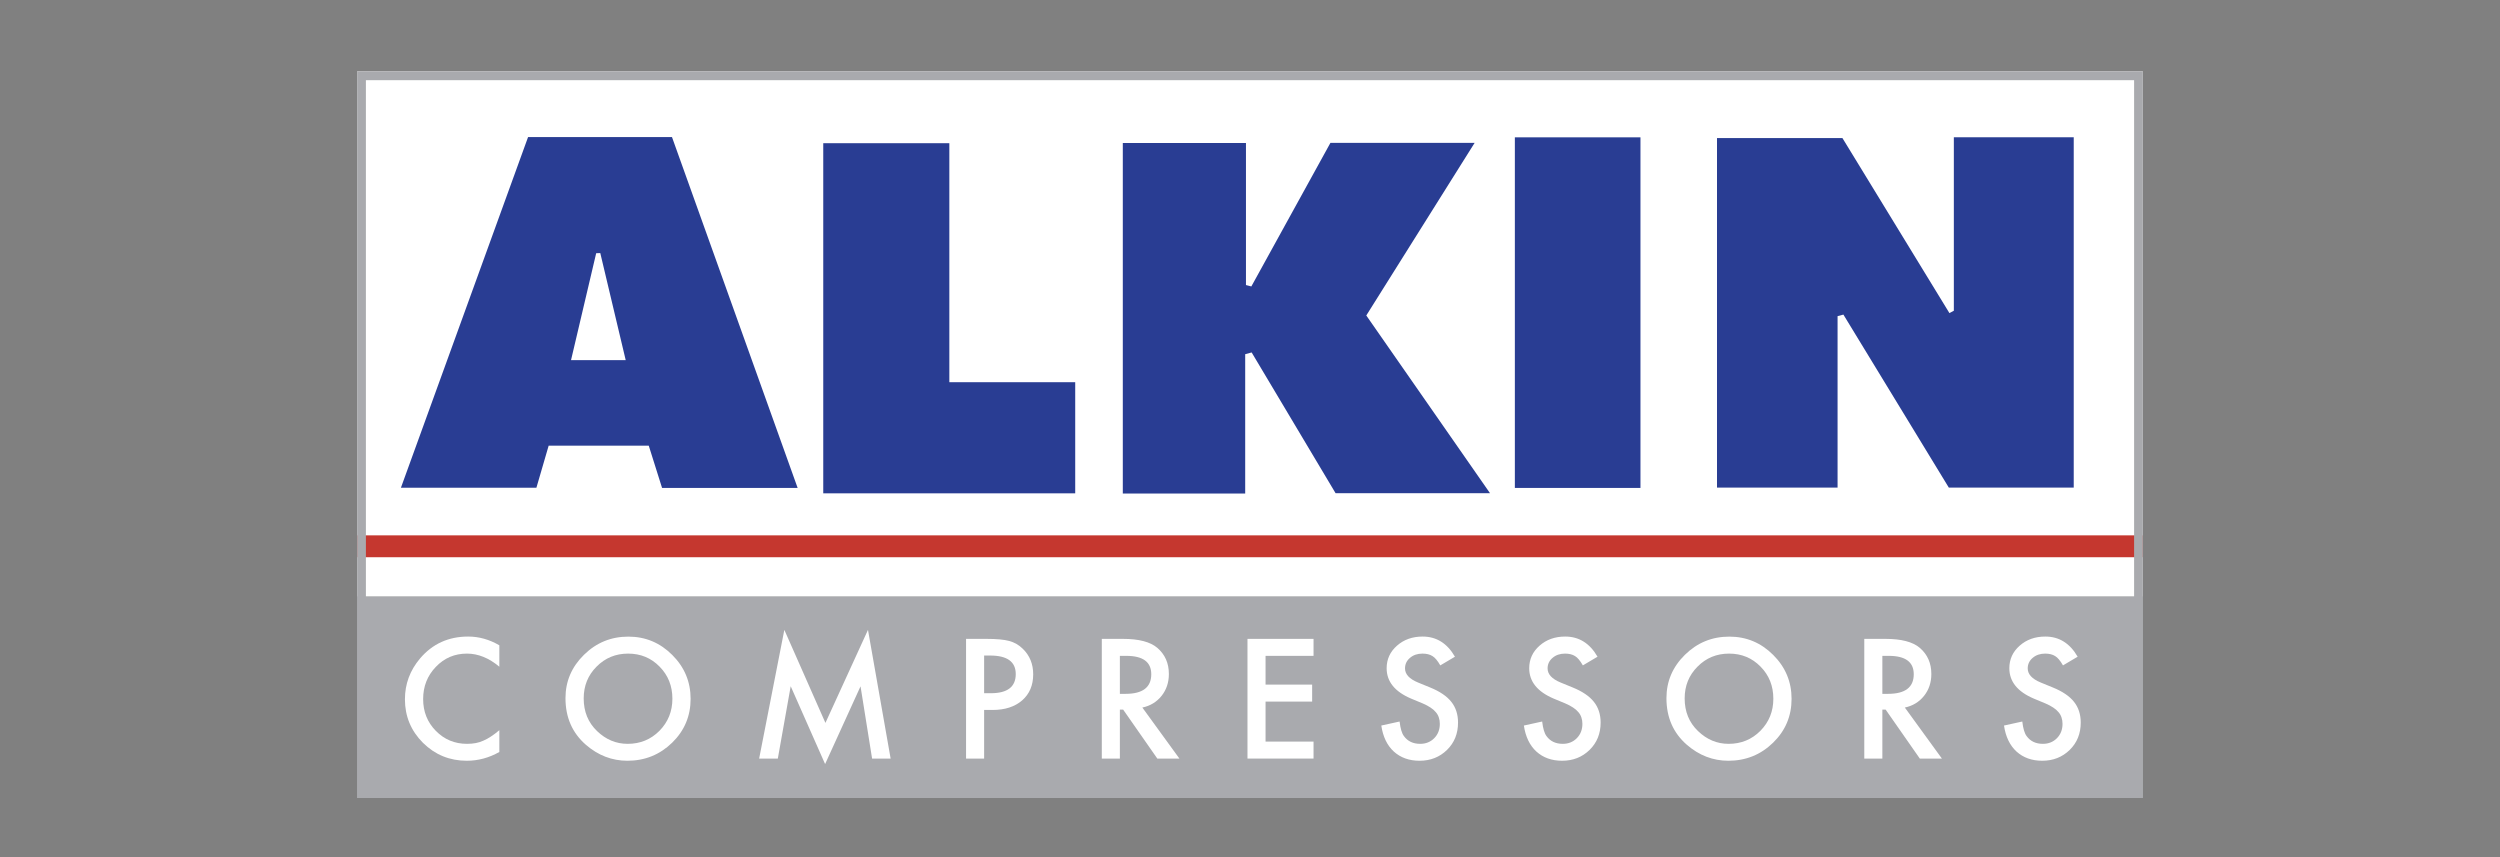
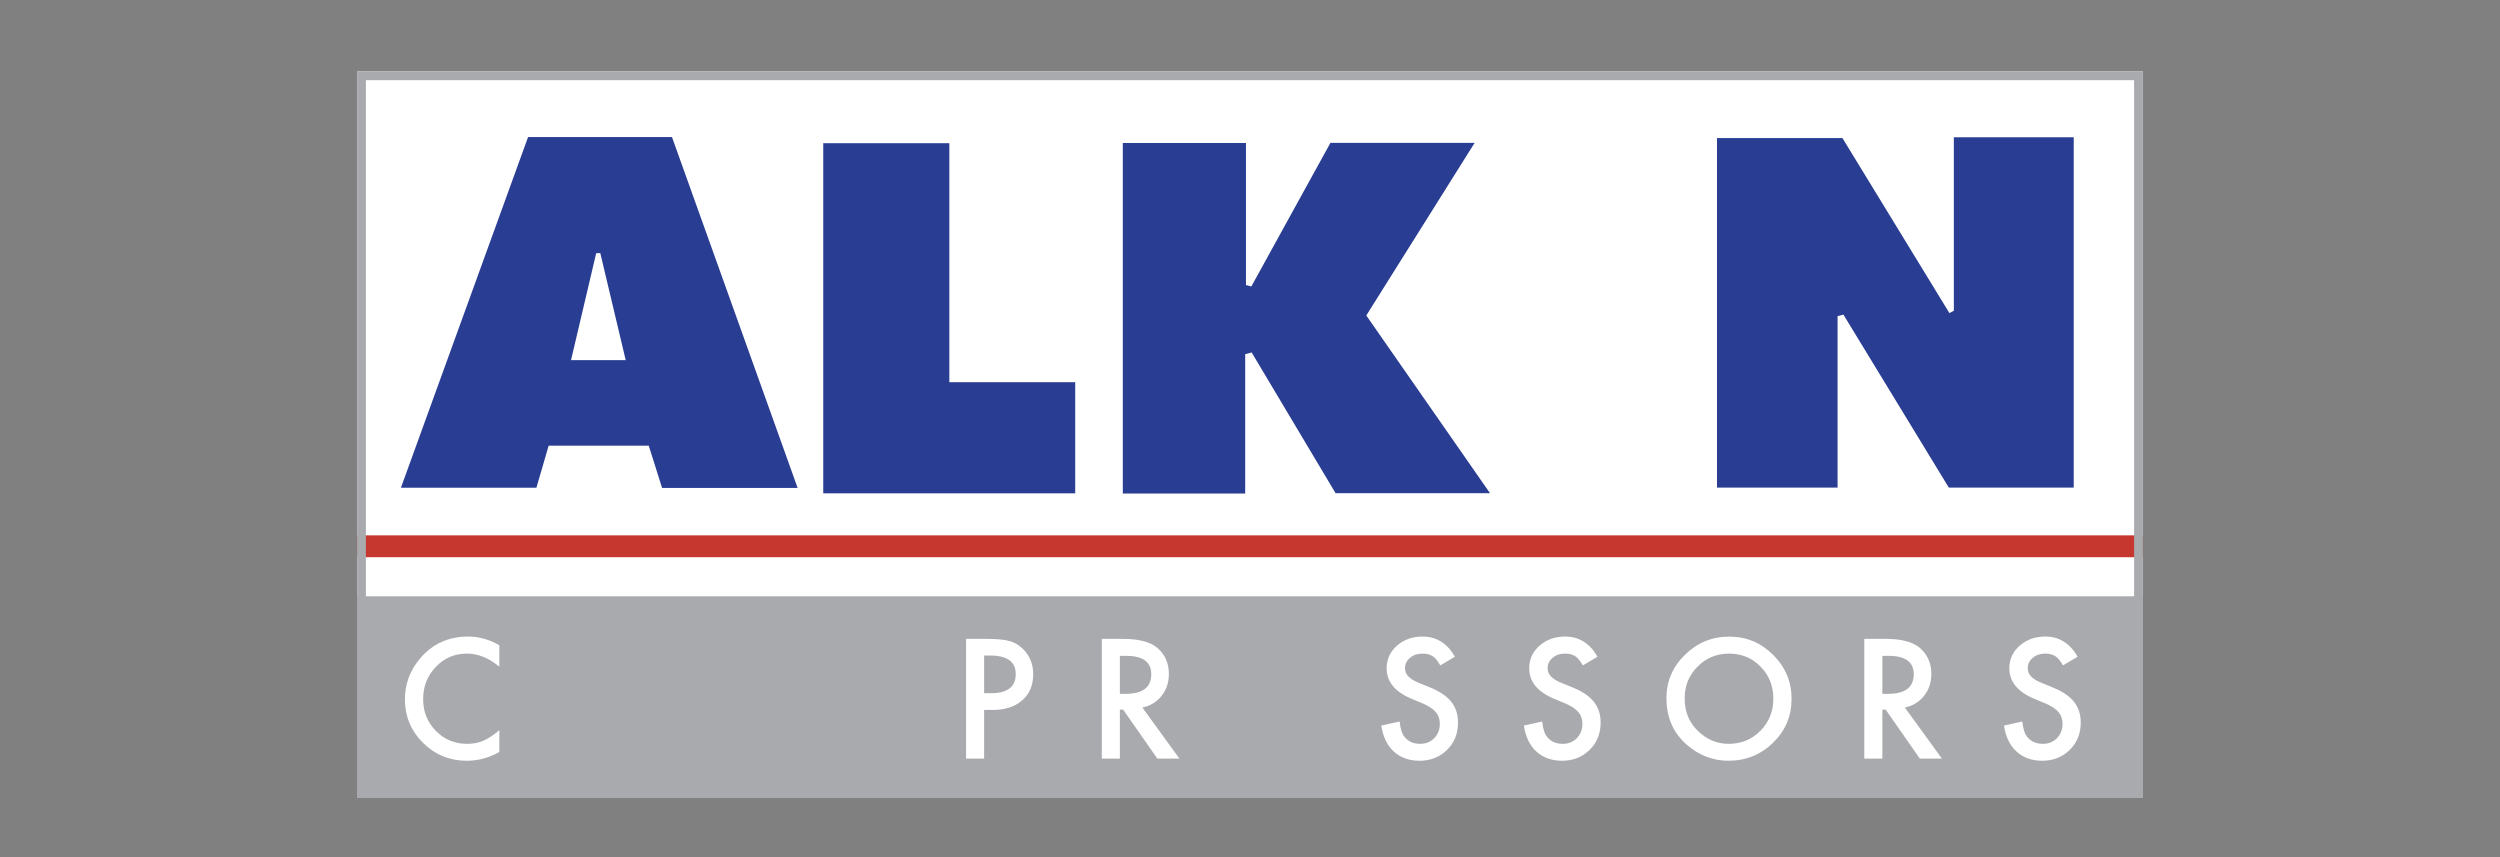
<svg xmlns="http://www.w3.org/2000/svg" width="140" height="48" viewBox="0 0 140 48" fill="none">
  <rect x="0" y="0" width="140" height="48" fill="#808080" stroke="none" />
  <path d="M20 4H120V33.412H20V4Z" fill="white" />
  <rect x="20" y="29.98" width="100" height="1.225" fill="#C5372F" />
-   <path fill-rule="evenodd" clip-rule="evenodd" d="M119.51 4.49H20.49V44.196H119.51V4.49ZM20 4V44.686H120V4H20Z" fill="#A9AAAE" />
+   <path fill-rule="evenodd" clip-rule="evenodd" d="M119.51 4.49H20.49V44.196H119.51ZM20 4V44.686H120V4H20Z" fill="#A9AAAE" />
  <path d="M102.904 17.704C102.904 20.875 102.904 24.046 102.904 27.305C100.608 27.305 98.422 27.305 96.152 27.305C96.152 20.78 96.152 14.324 96.152 7.733C98.448 7.733 100.749 7.733 103.177 7.733C105.148 10.958 107.158 14.246 109.168 17.534C109.25 17.49 109.333 17.446 109.415 17.402C109.415 14.193 109.415 10.983 109.415 7.687C111.659 7.687 113.848 7.687 116.129 7.687C116.129 14.235 116.129 20.726 116.129 27.306C113.839 27.306 111.602 27.306 109.134 27.306C107.215 24.156 105.222 20.887 103.23 17.617C103.121 17.646 103.013 17.675 102.904 17.704Z" fill="#293D93" />
  <path d="M62.877 8.008C65.164 8.008 67.392 8.008 69.774 8.008C69.774 10.701 69.774 13.332 69.774 15.963C69.874 15.989 69.975 16.015 70.075 16.041C71.54 13.382 73.004 10.722 74.504 8C77.106 8 79.705 8 82.58 8C80.506 11.304 78.524 14.462 76.512 17.667C78.814 20.973 81.075 24.222 83.44 27.618C80.475 27.618 77.687 27.618 74.792 27.618C73.242 25.018 71.666 22.378 70.092 19.737C69.972 19.77 69.851 19.803 69.731 19.835C69.731 22.418 69.731 25 69.731 27.639C67.345 27.639 65.155 27.639 62.877 27.639C62.877 21.074 62.877 14.584 62.877 8.008Z" fill="#293D93" />
  <path d="M44.668 27.325C41.99 27.325 39.583 27.325 37.076 27.325C36.828 26.539 36.588 25.774 36.33 24.957C34.446 24.957 32.621 24.957 30.725 24.957C30.487 25.773 30.261 26.546 30.038 27.314C27.524 27.314 25.087 27.314 22.451 27.314C24.85 20.698 27.203 14.209 29.572 7.676C32.261 7.676 34.863 7.676 37.631 7.676C39.951 14.155 42.277 20.649 44.668 27.325ZM31.977 20.169C33.079 20.169 34.004 20.169 35.04 20.169C34.538 18.059 34.077 16.116 33.616 14.172C33.539 14.175 33.463 14.177 33.386 14.18C32.929 16.121 32.472 18.063 31.977 20.169Z" fill="#293D93" />
  <path d="M46.102 27.626C46.102 21.033 46.102 14.578 46.102 8.02C48.441 8.02 50.707 8.02 53.163 8.02C53.163 12.437 53.163 16.829 53.163 21.404C55.604 21.404 57.866 21.404 60.212 21.404C60.212 23.573 60.212 25.554 60.212 27.626C55.508 27.626 50.87 27.626 46.102 27.626Z" fill="#293D93" />
-   <path d="M91.866 27.326C89.499 27.326 87.223 27.326 84.832 27.326C84.832 20.803 84.832 14.292 84.832 7.689C87.148 7.689 89.455 7.689 91.866 7.689C91.866 14.213 91.866 20.691 91.866 27.326Z" fill="#293D93" />
  <rect x="20" y="33.412" width="100" height="11.274" fill="#A9AAAE" />
  <path d="M27.963 36.137V37.336C27.379 36.846 26.774 36.602 26.149 36.602C25.46 36.602 24.88 36.849 24.408 37.344C23.933 37.836 23.696 38.438 23.696 39.15C23.696 39.853 23.933 40.447 24.408 40.93C24.883 41.413 25.464 41.655 26.153 41.655C26.509 41.655 26.811 41.597 27.06 41.481C27.199 41.423 27.343 41.345 27.49 41.247C27.641 41.149 27.799 41.03 27.963 40.891V42.111C27.385 42.438 26.777 42.602 26.14 42.602C25.182 42.602 24.364 42.267 23.687 41.599C23.013 40.924 22.676 40.111 22.676 39.159C22.676 38.305 22.958 37.544 23.522 36.875C24.217 36.056 25.116 35.647 26.218 35.647C26.82 35.647 27.402 35.81 27.963 36.137Z" fill="white" />
-   <path d="M31.667 39.098C31.667 38.155 32.013 37.344 32.705 36.667C33.393 35.99 34.221 35.651 35.188 35.651C36.143 35.651 36.962 35.993 37.645 36.676C38.331 37.359 38.674 38.179 38.674 39.137C38.674 40.101 38.329 40.919 37.641 41.59C36.949 42.264 36.114 42.602 35.136 42.602C34.27 42.602 33.493 42.302 32.804 41.703C32.046 41.04 31.667 40.172 31.667 39.098ZM32.687 39.111C32.687 39.852 32.936 40.461 33.434 40.939C33.929 41.416 34.5 41.655 35.149 41.655C35.852 41.655 36.445 41.412 36.929 40.926C37.412 40.434 37.654 39.835 37.654 39.129C37.654 38.414 37.415 37.815 36.937 37.331C36.463 36.845 35.875 36.602 35.175 36.602C34.477 36.602 33.888 36.845 33.408 37.331C32.927 37.812 32.687 38.405 32.687 39.111Z" fill="white" />
-   <path d="M42.512 42.48L43.923 35.273L46.224 40.483L48.607 35.273L49.875 42.48H48.837L48.19 38.434L46.206 42.788L44.279 38.429L43.558 42.48H42.512Z" fill="white" />
  <path d="M55.111 39.758V42.48H54.099V35.777H55.245C55.807 35.777 56.231 35.816 56.517 35.894C56.807 35.972 57.062 36.12 57.282 36.337C57.666 36.713 57.859 37.188 57.859 37.761C57.859 38.374 57.653 38.861 57.242 39.22C56.831 39.578 56.277 39.758 55.58 39.758H55.111ZM55.111 38.82H55.489C56.418 38.82 56.882 38.463 56.882 37.748C56.882 37.056 56.403 36.71 55.445 36.71H55.111V38.82Z" fill="white" />
  <path d="M63.972 39.623L66.047 42.48H64.81L62.895 39.736H62.713V42.48H61.701V35.777H62.886C63.772 35.777 64.412 35.943 64.805 36.276C65.24 36.647 65.457 37.136 65.457 37.744C65.457 38.218 65.32 38.626 65.049 38.968C64.776 39.309 64.418 39.528 63.972 39.623ZM62.713 38.855H63.034C63.992 38.855 64.471 38.489 64.471 37.757C64.471 37.071 64.005 36.728 63.073 36.728H62.713V38.855Z" fill="white" />
-   <path d="M73.558 36.728H70.871V38.338H73.48V39.289H70.871V41.529H73.558V42.48H69.859V35.777H73.558V36.728Z" fill="white" />
  <path d="M81.477 36.776L80.656 37.262C80.503 36.995 80.357 36.822 80.218 36.741C80.073 36.648 79.886 36.602 79.658 36.602C79.377 36.602 79.144 36.681 78.959 36.841C78.774 36.997 78.681 37.194 78.681 37.431C78.681 37.758 78.924 38.021 79.41 38.221L80.079 38.495C80.623 38.715 81.021 38.984 81.273 39.302C81.525 39.618 81.65 40.005 81.65 40.466C81.65 41.082 81.445 41.591 81.034 41.994C80.62 42.399 80.106 42.602 79.493 42.602C78.911 42.602 78.431 42.429 78.052 42.085C77.678 41.74 77.445 41.256 77.353 40.63L78.377 40.405C78.424 40.798 78.504 41.071 78.62 41.221C78.829 41.51 79.132 41.655 79.532 41.655C79.847 41.655 80.109 41.549 80.318 41.338C80.526 41.127 80.63 40.859 80.63 40.535C80.63 40.405 80.612 40.286 80.574 40.179C80.539 40.069 80.483 39.969 80.404 39.88C80.329 39.787 80.231 39.702 80.109 39.623C79.988 39.542 79.843 39.466 79.675 39.393L79.028 39.124C78.111 38.736 77.652 38.169 77.652 37.422C77.652 36.919 77.845 36.498 78.23 36.159C78.615 35.818 79.094 35.647 79.666 35.647C80.439 35.647 81.043 36.023 81.477 36.776Z" fill="white" />
  <path d="M89.461 36.776L88.64 37.262C88.487 36.995 88.341 36.822 88.202 36.741C88.057 36.648 87.871 36.602 87.642 36.602C87.361 36.602 87.128 36.681 86.943 36.841C86.758 36.997 86.665 37.194 86.665 37.431C86.665 37.758 86.908 38.021 87.394 38.221L88.063 38.495C88.607 38.715 89.005 38.984 89.257 39.302C89.509 39.618 89.635 40.005 89.635 40.466C89.635 41.082 89.429 41.591 89.018 41.994C88.604 42.399 88.091 42.602 87.477 42.602C86.895 42.602 86.415 42.429 86.036 42.085C85.662 41.74 85.429 41.256 85.337 40.63L86.361 40.405C86.408 40.798 86.489 41.071 86.604 41.221C86.813 41.51 87.117 41.655 87.516 41.655C87.832 41.655 88.093 41.549 88.302 41.338C88.51 41.127 88.614 40.859 88.614 40.535C88.614 40.405 88.596 40.286 88.558 40.179C88.523 40.069 88.467 39.969 88.389 39.88C88.313 39.787 88.215 39.702 88.093 39.623C87.972 39.542 87.827 39.466 87.659 39.393L87.012 39.124C86.095 38.736 85.636 38.169 85.636 37.422C85.636 36.919 85.829 36.498 86.214 36.159C86.599 35.818 87.078 35.647 87.651 35.647C88.423 35.647 89.027 36.023 89.461 36.776Z" fill="white" />
  <path d="M93.321 39.098C93.321 38.155 93.667 37.344 94.358 36.667C95.047 35.99 95.875 35.651 96.842 35.651C97.797 35.651 98.616 35.993 99.299 36.676C99.985 37.359 100.328 38.179 100.328 39.137C100.328 40.101 99.983 40.919 99.294 41.59C98.603 42.264 97.768 42.602 96.79 42.602C95.924 42.602 95.147 42.302 94.458 41.703C93.7 41.04 93.321 40.172 93.321 39.098ZM94.341 39.111C94.341 39.852 94.59 40.461 95.088 40.939C95.583 41.416 96.154 41.655 96.802 41.655C97.506 41.655 98.099 41.412 98.582 40.926C99.066 40.434 99.307 39.835 99.307 39.129C99.307 38.414 99.069 37.815 98.591 37.331C98.116 36.845 97.529 36.602 96.829 36.602C96.131 36.602 95.542 36.845 95.062 37.331C94.581 37.812 94.341 38.405 94.341 39.111Z" fill="white" />
  <path d="M106.671 39.623L108.746 42.48H107.509L105.594 39.736H105.412V42.48H104.4V35.777H105.585C106.471 35.777 107.111 35.943 107.504 36.276C107.938 36.647 108.155 37.136 108.155 37.744C108.155 38.218 108.019 38.626 107.747 38.968C107.475 39.309 107.116 39.528 106.671 39.623ZM105.412 38.855H105.733C106.691 38.855 107.17 38.489 107.17 37.757C107.17 37.071 106.704 36.728 105.772 36.728H105.412V38.855Z" fill="white" />
  <path d="M116.348 36.776L115.527 37.262C115.374 36.995 115.228 36.822 115.089 36.741C114.944 36.648 114.757 36.602 114.529 36.602C114.248 36.602 114.015 36.681 113.83 36.841C113.645 36.997 113.552 37.194 113.552 37.431C113.552 37.758 113.795 38.021 114.281 38.221L114.95 38.495C115.494 38.715 115.892 38.984 116.144 39.302C116.396 39.618 116.521 40.005 116.521 40.466C116.521 41.082 116.316 41.591 115.905 41.994C115.491 42.399 114.977 42.602 114.364 42.602C113.782 42.602 113.302 42.429 112.923 42.085C112.549 41.74 112.316 41.256 112.224 40.63L113.248 40.405C113.294 40.798 113.376 41.071 113.491 41.221C113.7 41.51 114.004 41.655 114.403 41.655C114.718 41.655 114.98 41.549 115.189 41.338C115.397 41.127 115.501 40.859 115.501 40.535C115.501 40.405 115.482 40.286 115.445 40.179C115.41 40.069 115.354 39.969 115.276 39.88C115.2 39.787 115.102 39.702 114.98 39.623C114.859 39.542 114.714 39.466 114.546 39.393L113.899 39.124C112.982 38.736 112.523 38.169 112.523 37.422C112.523 36.919 112.716 36.498 113.101 36.159C113.486 35.818 113.964 35.647 114.538 35.647C115.31 35.647 115.914 36.023 116.348 36.776Z" fill="white" />
</svg>